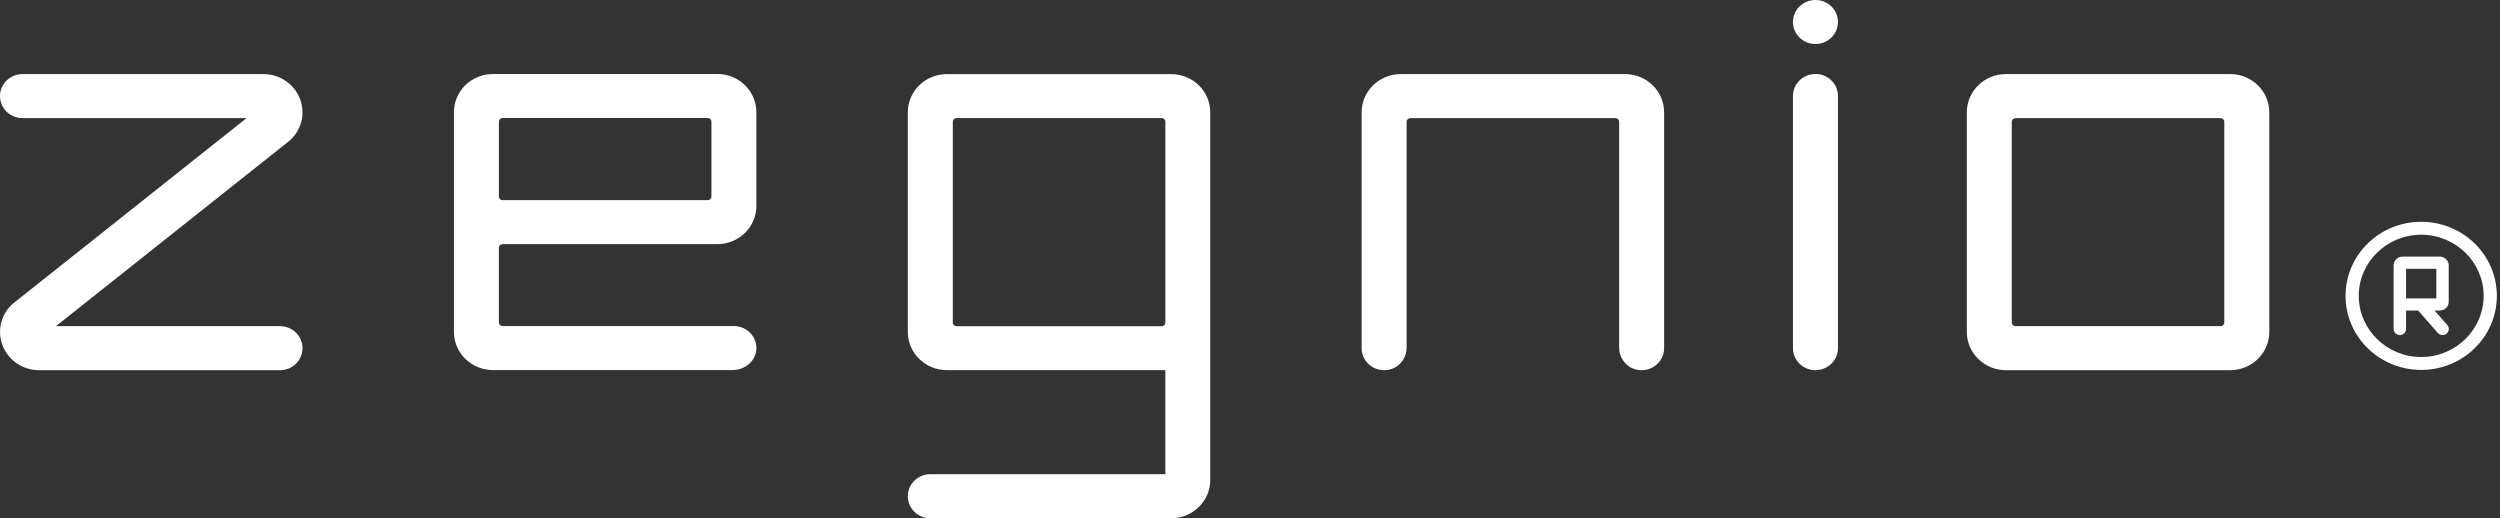
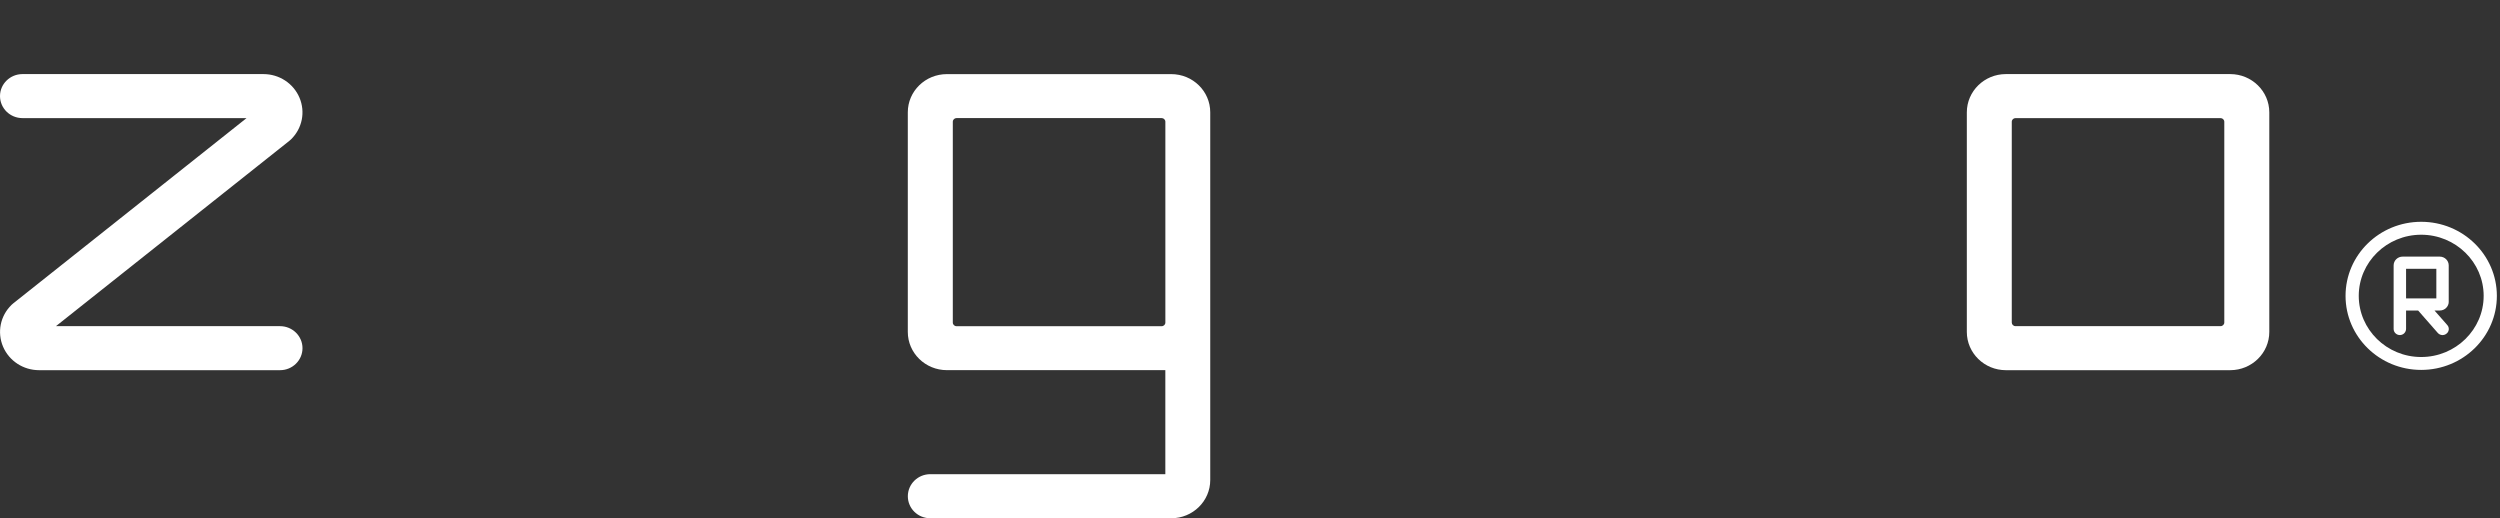
<svg xmlns="http://www.w3.org/2000/svg" width="82" height="17" viewBox="0 0 82 17" fill="none">
  <rect x="0" y="0" width="82" height="17" fill="#333333" stroke="none" />
-   <path d="M59.547 12.142C59.14 12.142 58.809 11.819 58.809 11.42V3.148C58.809 2.75 59.14 2.426 59.547 2.426C59.954 2.426 60.285 2.75 60.285 3.148V11.419C60.285 11.818 59.954 12.141 59.547 12.141V12.142Z" fill="white" />
  <path d="M9.185 12.142H1.283C0.763 12.142 0.299 11.838 0.099 11.368C-0.099 10.897 0.009 10.361 0.377 10.001C0.394 9.984 0.414 9.966 0.434 9.951L8.087 3.874H0.738C0.33 3.874 0 3.551 0 3.152C0 2.754 0.33 2.43 0.738 2.43H8.639C9.159 2.43 9.623 2.734 9.823 3.204C10.022 3.675 9.914 4.211 9.546 4.571C9.528 4.589 9.508 4.606 9.489 4.621L1.835 10.698H9.185C9.592 10.698 9.922 11.022 9.922 11.42C9.922 11.819 9.592 12.142 9.185 12.142Z" fill="white" />
  <path d="M73.151 12.142H65.793C65.087 12.142 64.512 11.58 64.512 10.888V3.685C64.512 2.993 65.086 2.43 65.793 2.43H73.151C73.858 2.43 74.433 2.992 74.433 3.685V10.888C74.433 11.579 73.859 12.142 73.151 12.142ZM66.109 10.698H72.834C72.902 10.698 72.957 10.644 72.957 10.578V3.995C72.957 3.928 72.902 3.874 72.834 3.874H66.109C66.041 3.874 65.986 3.928 65.986 3.995V10.578C65.986 10.644 66.041 10.698 66.109 10.698Z" fill="white" />
-   <path d="M53.692 12.127C53.347 12.059 53.108 11.746 53.108 11.401V3.995C53.108 3.928 53.053 3.874 52.985 3.874H46.26C46.192 3.874 46.137 3.928 46.137 3.995V11.401C46.137 11.746 45.898 12.059 45.553 12.127C45.078 12.22 44.662 11.868 44.662 11.42V3.685C44.662 2.992 45.235 2.43 45.943 2.43H53.302C54.009 2.43 54.583 2.991 54.583 3.685V11.42C54.583 11.868 54.166 12.221 53.692 12.127Z" fill="white" />
  <path d="M38.416 2.431H31.059C30.349 2.431 29.776 2.992 29.776 3.683V10.888C29.776 11.578 30.349 12.141 31.059 12.141H38.223V15.553H30.515C30.105 15.553 29.777 15.878 29.777 16.277C29.777 16.677 30.105 16.999 30.515 16.999H38.416C39.123 16.999 39.696 16.436 39.696 15.746V3.683C39.696 2.992 39.123 2.431 38.416 2.431ZM31.252 10.58V3.994C31.252 3.927 31.307 3.873 31.375 3.873H38.101C38.169 3.873 38.224 3.927 38.224 3.994V10.58C38.224 10.646 38.169 10.7 38.101 10.7H31.375C31.307 10.7 31.252 10.646 31.252 10.58Z" fill="white" />
-   <path d="M23.528 8.008C24.236 8.008 24.809 7.447 24.809 6.754V3.682C24.809 2.989 24.236 2.427 23.528 2.427H16.17C15.462 2.427 14.889 2.989 14.889 3.682V10.886C14.889 11.577 15.461 12.138 16.169 12.138H24.03C24.429 12.138 24.787 11.847 24.808 11.458C24.832 11.042 24.495 10.695 24.072 10.695H16.486C16.418 10.695 16.363 10.641 16.363 10.575V8.129C16.363 8.062 16.418 8.008 16.486 8.008H23.527H23.528ZM16.487 3.87H23.212C23.28 3.87 23.335 3.924 23.335 3.991V6.445C23.335 6.511 23.28 6.565 23.212 6.565H16.487C16.419 6.565 16.364 6.511 16.364 6.445V3.991C16.364 3.924 16.419 3.87 16.487 3.87Z" fill="white" />
-   <path d="M59.547 1.444C59.954 1.444 60.285 1.121 60.285 0.722C60.285 0.323 59.954 0 59.547 0C59.14 0 58.809 0.323 58.809 0.722C58.809 1.121 59.14 1.444 59.547 1.444Z" fill="white" />
  <path d="M79.415 7.699C80.545 7.699 81.464 8.599 81.464 9.704C81.464 10.81 80.544 11.71 79.415 11.71C78.286 11.71 77.367 10.81 77.367 9.704C77.367 8.599 78.286 7.699 79.415 7.699ZM79.415 7.275C78.044 7.275 76.934 8.363 76.934 9.704C76.934 11.046 78.045 12.133 79.415 12.133C80.785 12.133 81.897 11.046 81.897 9.704C81.897 8.363 80.785 7.275 79.415 7.275Z" fill="white" />
  <path d="M80.318 9.898V8.705C80.318 8.546 80.186 8.417 80.024 8.417H78.806C78.643 8.417 78.511 8.546 78.511 8.705V10.791C78.511 10.846 78.535 10.899 78.575 10.935C78.614 10.971 78.663 10.99 78.715 10.99H78.726C78.834 10.984 78.919 10.895 78.919 10.785V10.185H79.315L79.962 10.923C79.999 10.963 80.049 10.986 80.101 10.99C80.155 10.994 80.209 10.976 80.248 10.941C80.292 10.908 80.315 10.858 80.32 10.806C80.324 10.753 80.307 10.702 80.27 10.661L79.852 10.185H80.025C80.187 10.185 80.319 10.056 80.319 9.897L80.318 9.898ZM79.912 8.816V9.788H78.919V8.816H79.912Z" fill="white" />
</svg>